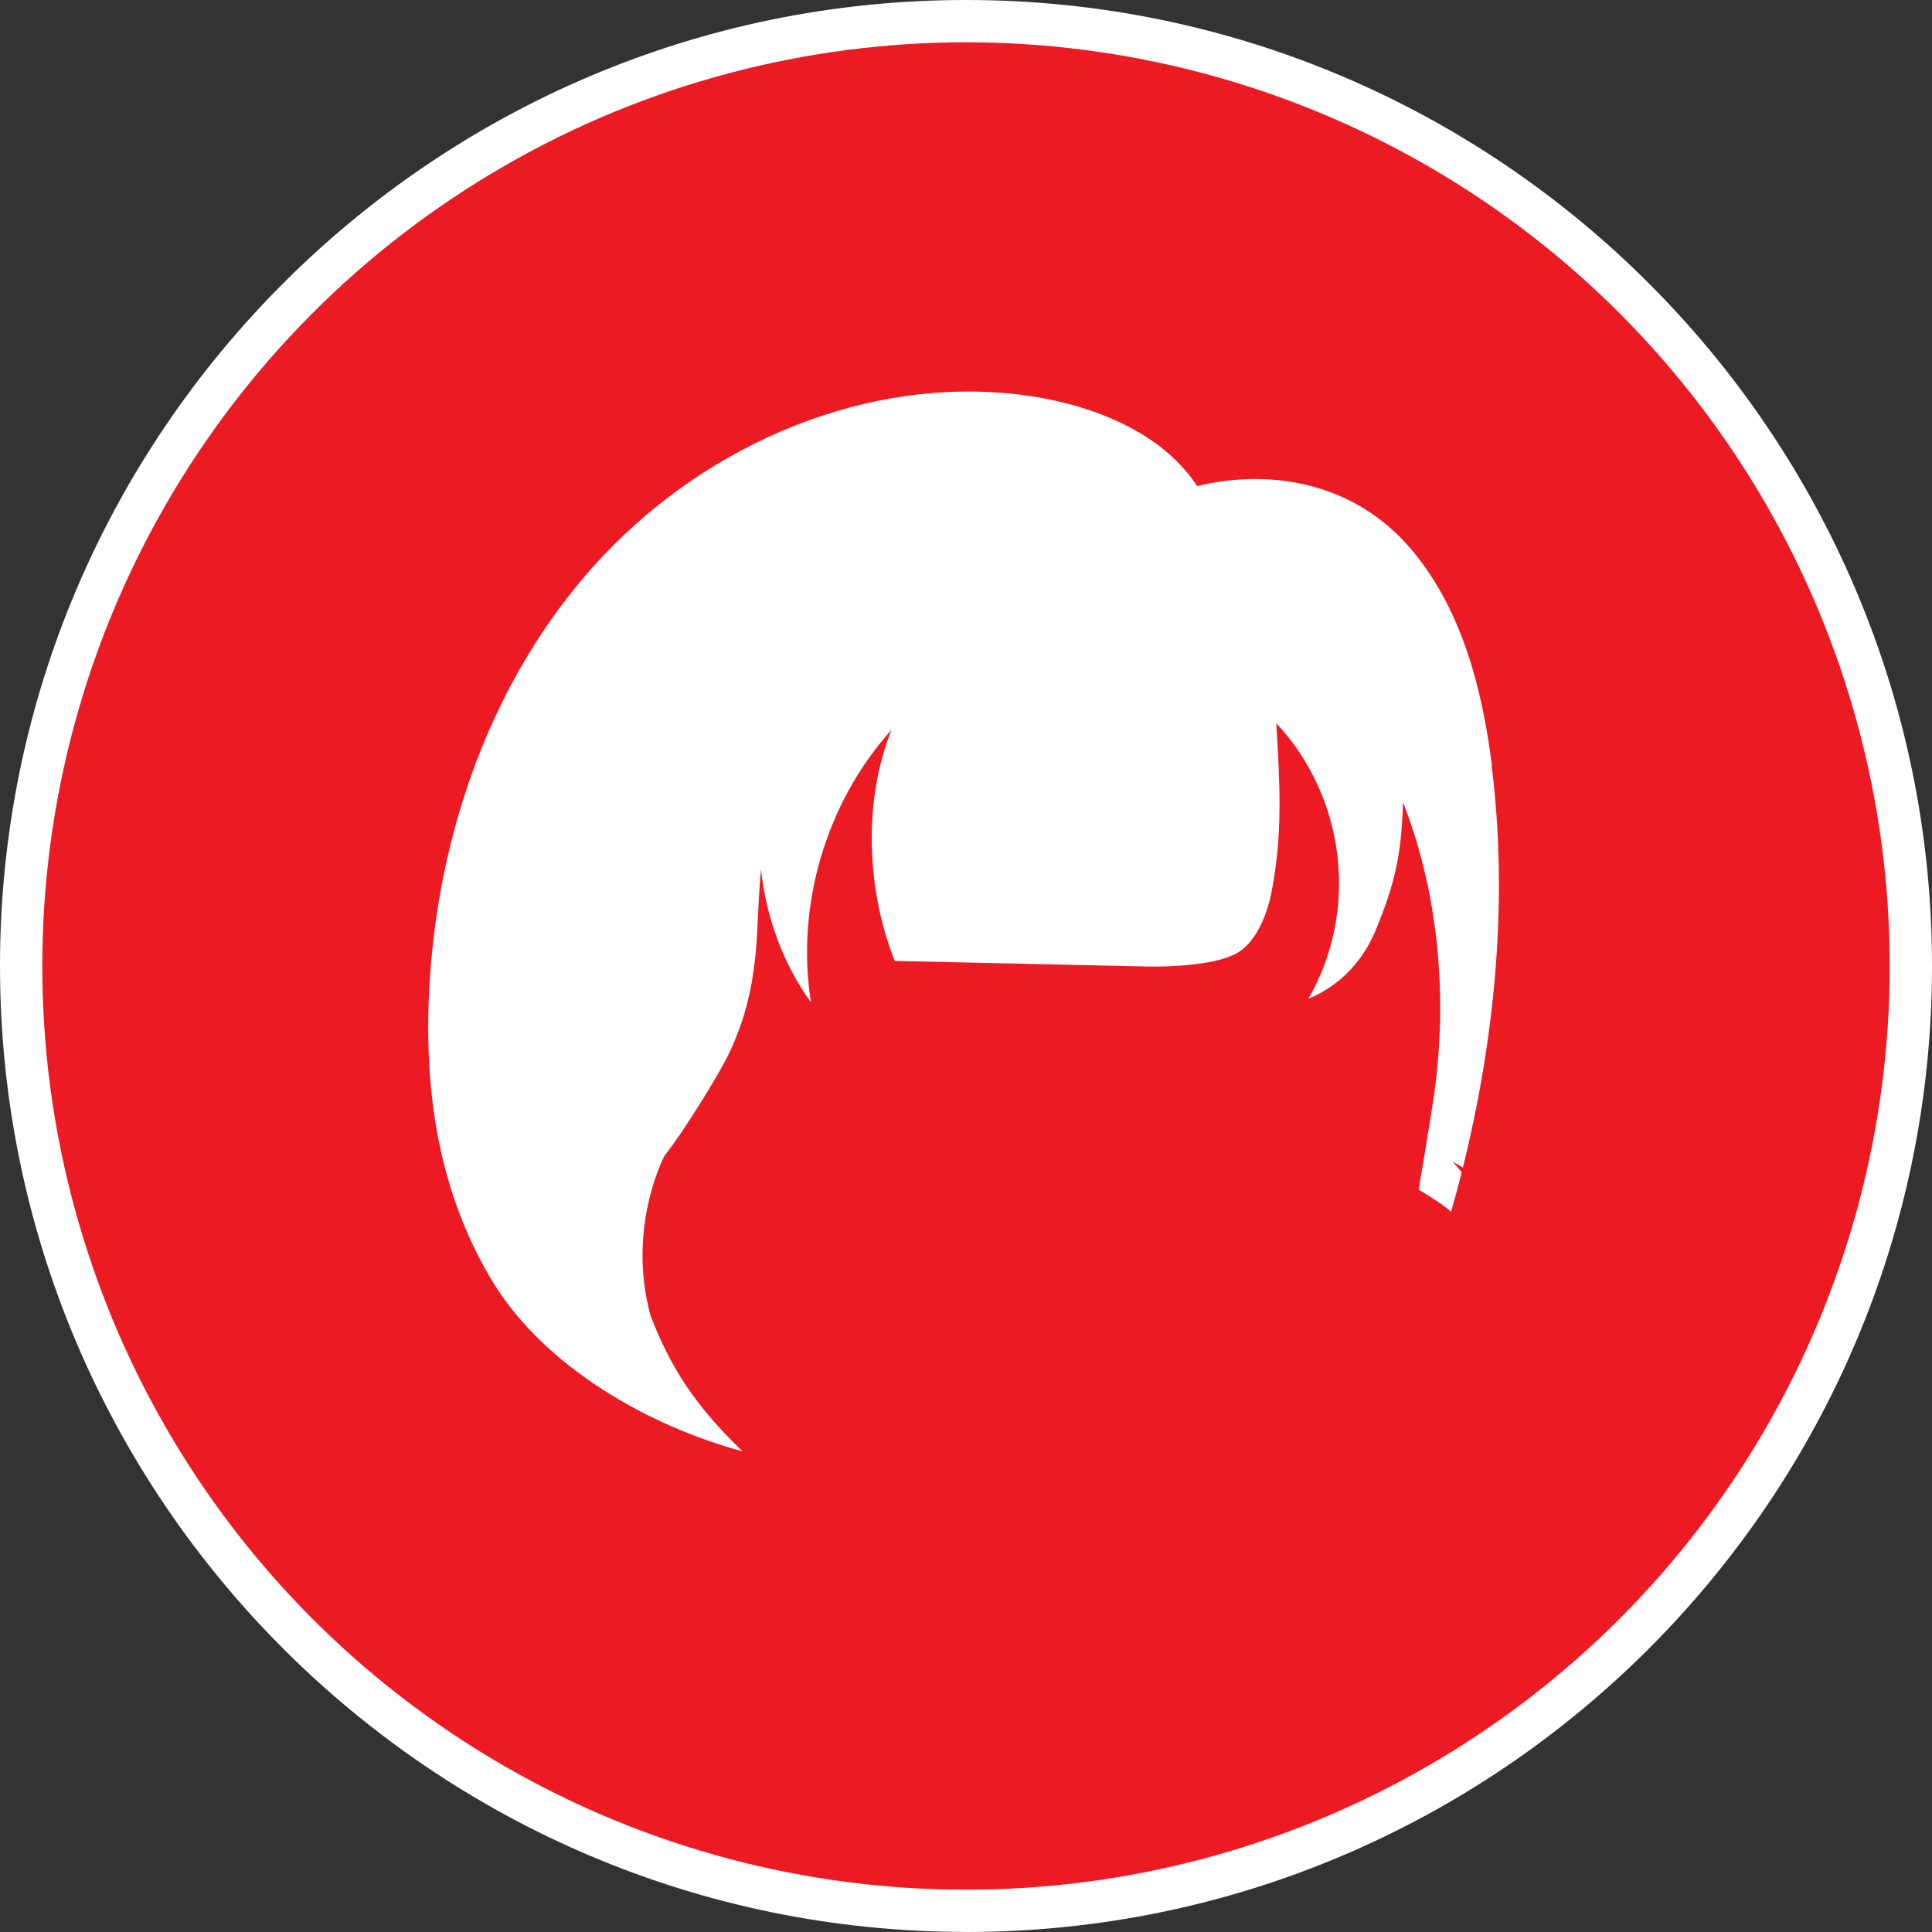
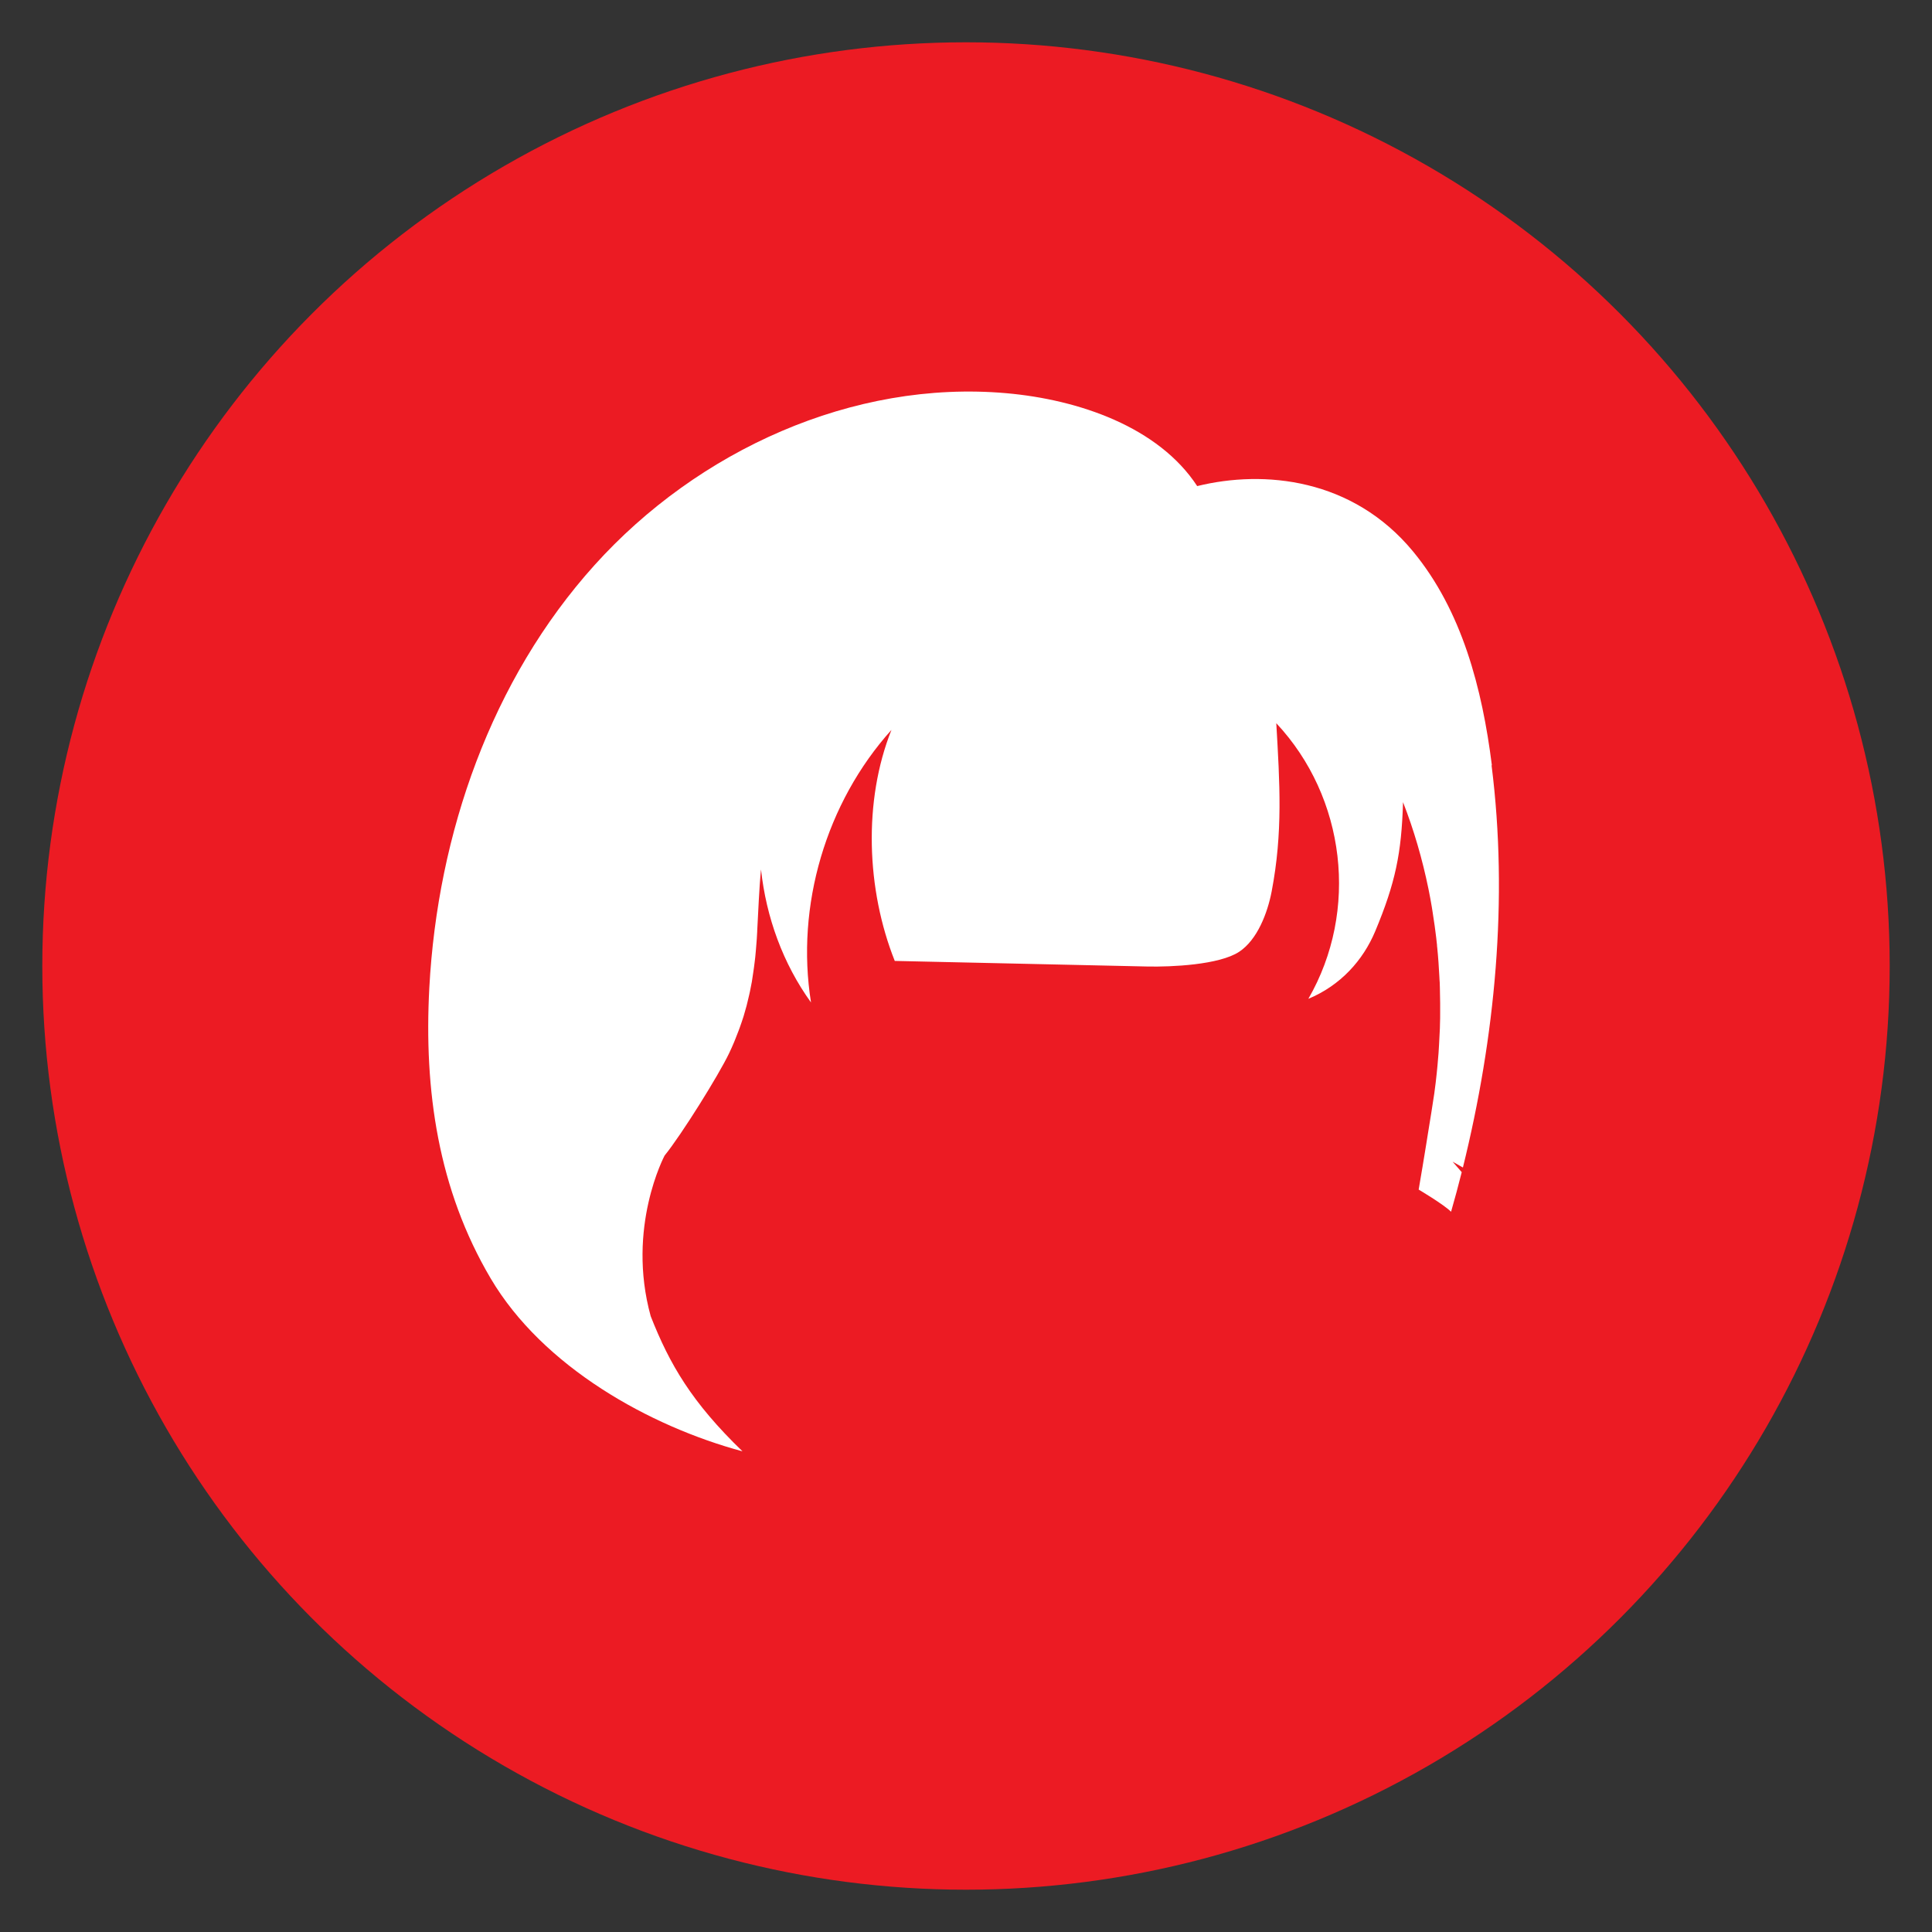
<svg xmlns="http://www.w3.org/2000/svg" id="_圖層_3" viewBox="0 0 228.38 228.38">
  <rect x="0" y="0" width="228.38" height="228.38" fill="#333333" stroke="none" />
  <defs>
    <style>.cls-1{fill:#ec1b23;}.cls-1,.cls-2{stroke-width:0px;}.cls-2{fill:#fff;}</style>
  </defs>
-   <path class="cls-2" d="m114.19,228.37C51.22,228.37,0,177.15,0,114.19S51.22,0,114.19,0s114.19,51.22,114.19,114.19-51.22,114.19-114.19,114.19h0Zm0-218.37C56.74,10,10,56.74,10,114.19s46.74,104.19,104.19,104.19,104.19-46.74,104.19-104.19S171.64,10,114.19,10Z" />
  <circle class="cls-1" cx="114.19" cy="114.19" r="109.19" />
  <path class="cls-2" d="m176.35,90.44c-1.14-9.03-3.52-18.24-9.32-25.26-7.13-8.63-17.58-9.67-25.51-7.72-4.57-6.98-13.97-10.22-22.56-10.98-18.16-1.6-36.48,6.78-48.68,20.32-12.2,13.54-18.55,31.75-19.53,49.95-.65,12.17,1.05,23.85,7.24,34.35,6.19,10.5,18.85,17.52,29.78,20.46-5.99-5.78-8.61-10.28-10.85-15.97-2.9-10.5,1.64-18.98,1.64-18.99h0c2.03-2.5,6.41-9.55,7.62-12.08h0c.22-.45.41-.9.6-1.34.06-.13.11-.27.16-.4.13-.33.26-.65.38-.97.05-.13.1-.26.14-.38.15-.43.3-.85.43-1.27.01-.03.02-.07.03-.1.12-.39.23-.78.33-1.16.04-.14.07-.27.1-.41.07-.29.14-.59.21-.88.03-.13.06-.27.09-.4.08-.4.16-.79.23-1.18.02-.09.03-.18.04-.27.05-.31.1-.62.14-.93.02-.16.04-.33.07-.49.03-.24.06-.48.09-.71.02-.17.04-.34.06-.51.03-.26.05-.51.07-.76.03-.33.06-.66.08-.99.01-.13.02-.27.03-.4.02-.28.04-.57.05-.85v-.08c.14-2.41.21-4.81.45-7.26h0c.61,5.64,2.59,11.12,5.91,15.72-1.83-11.43,1.77-23.62,9.51-32.22-3.36,8.41-2.96,18.9.39,27.31,9.96.22,19.91.44,29.87.66,2.81.06,8.49-.19,10.84-1.74,2.15-1.42,3.35-4.58,3.84-7.12,1.34-7,.96-12.78.55-19.9,8.21,8.77,9.8,22.17,3.79,32.58,3.79-1.58,6.46-4.53,7.91-8,2.38-5.7,3.1-9.21,3.28-15.19v-.06c1.29,3.3,2.28,6.72,3,10.22.02.12.05.23.07.35.12.6.23,1.2.33,1.8.03.17.06.33.08.5.09.58.18,1.16.26,1.74.02.18.04.35.07.53.08.59.15,1.17.21,1.76,0,.08,0,.17.02.25.12,1.17.2,2.35.26,3.53,0,.22.03.44.04.67.02.43.02.86.03,1.29,0,.38.02.75.02,1.13v1.17c0,.42,0,.84-.02,1.26,0,.36-.02.73-.04,1.09-.02.46-.04.91-.07,1.37-.02.33-.04.66-.06.99-.04.52-.08,1.03-.13,1.54-.03.27-.05.54-.08.81-.08.78-.17,1.55-.28,2.33v.02c-.18,1.22-.49,3.17-.81,5.11-.05.29-.1.59-.14.88-.08.5-.16.99-.24,1.47-.07.4-.13.78-.19,1.15,0,.05-.02.09-.02.13-.04.22-.07.44-.11.64-.21,1.24-.35,2.07-.35,2.07,0,0,2.93,1.73,3.83,2.62.45-1.56.87-3.12,1.26-4.68l-1.08-1.24,1.22.69c3.8-15.38,5.39-31.68,3.39-47.52l.03-.05Z" />
</svg>